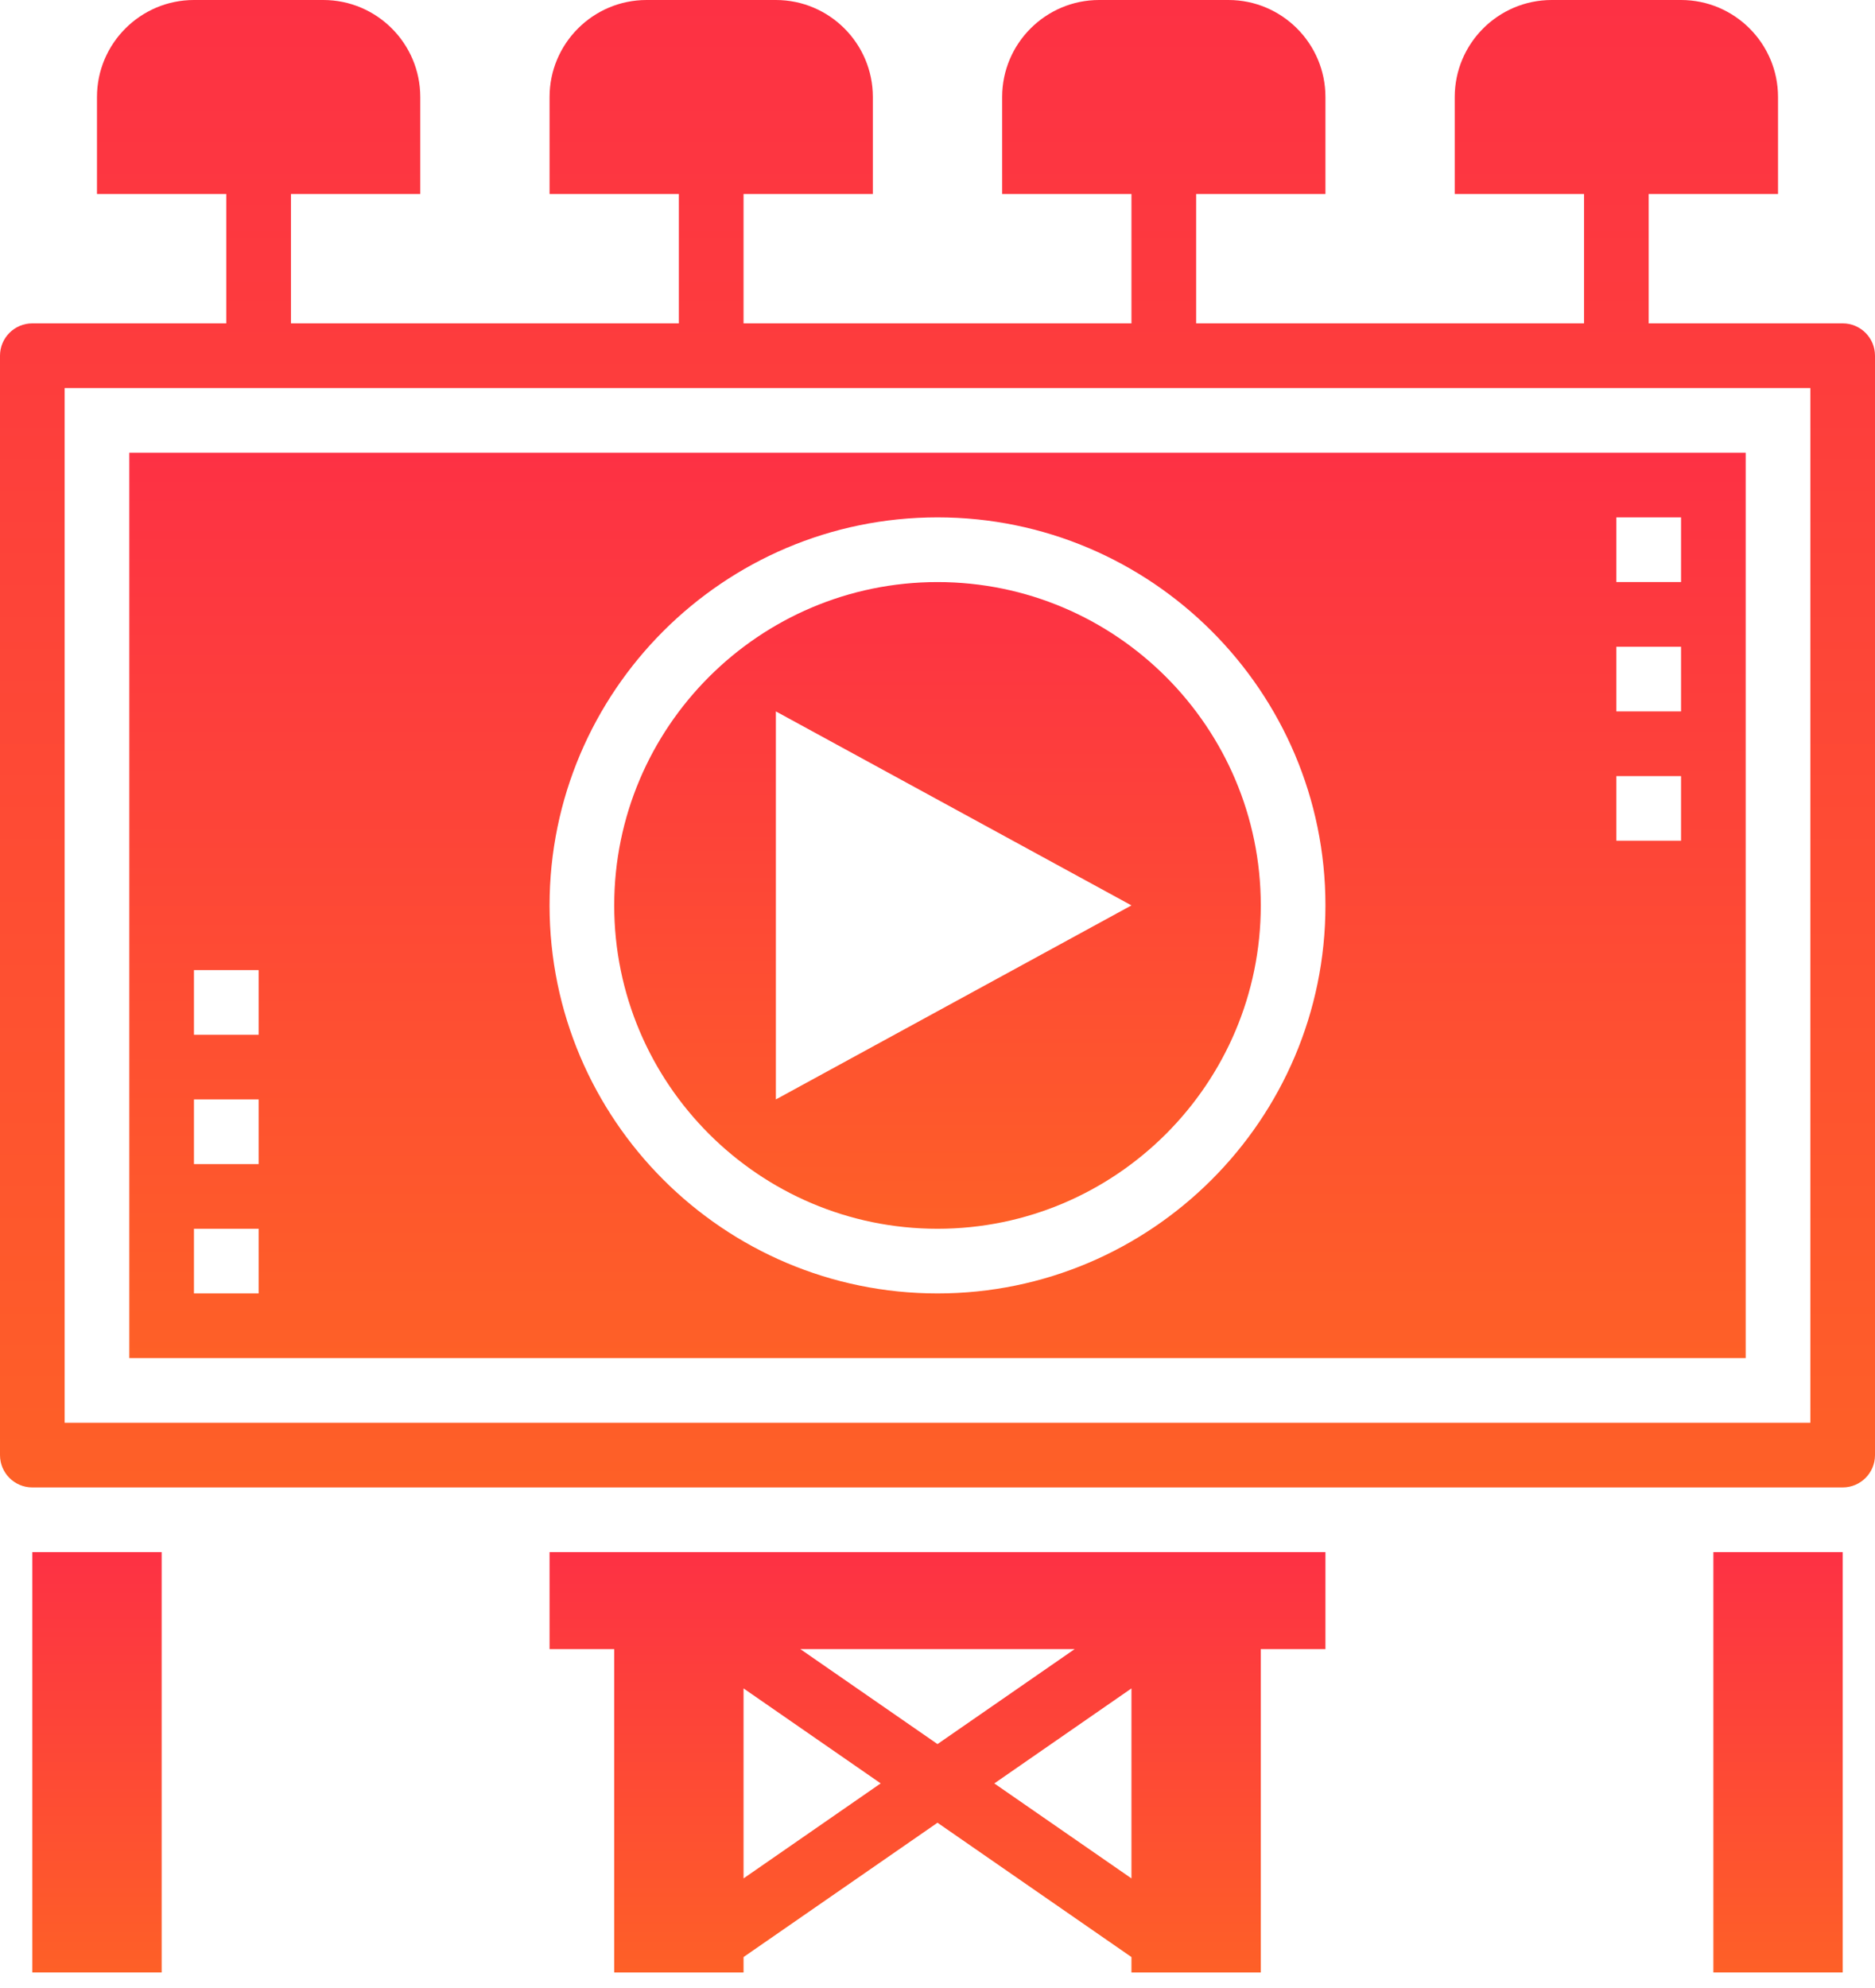
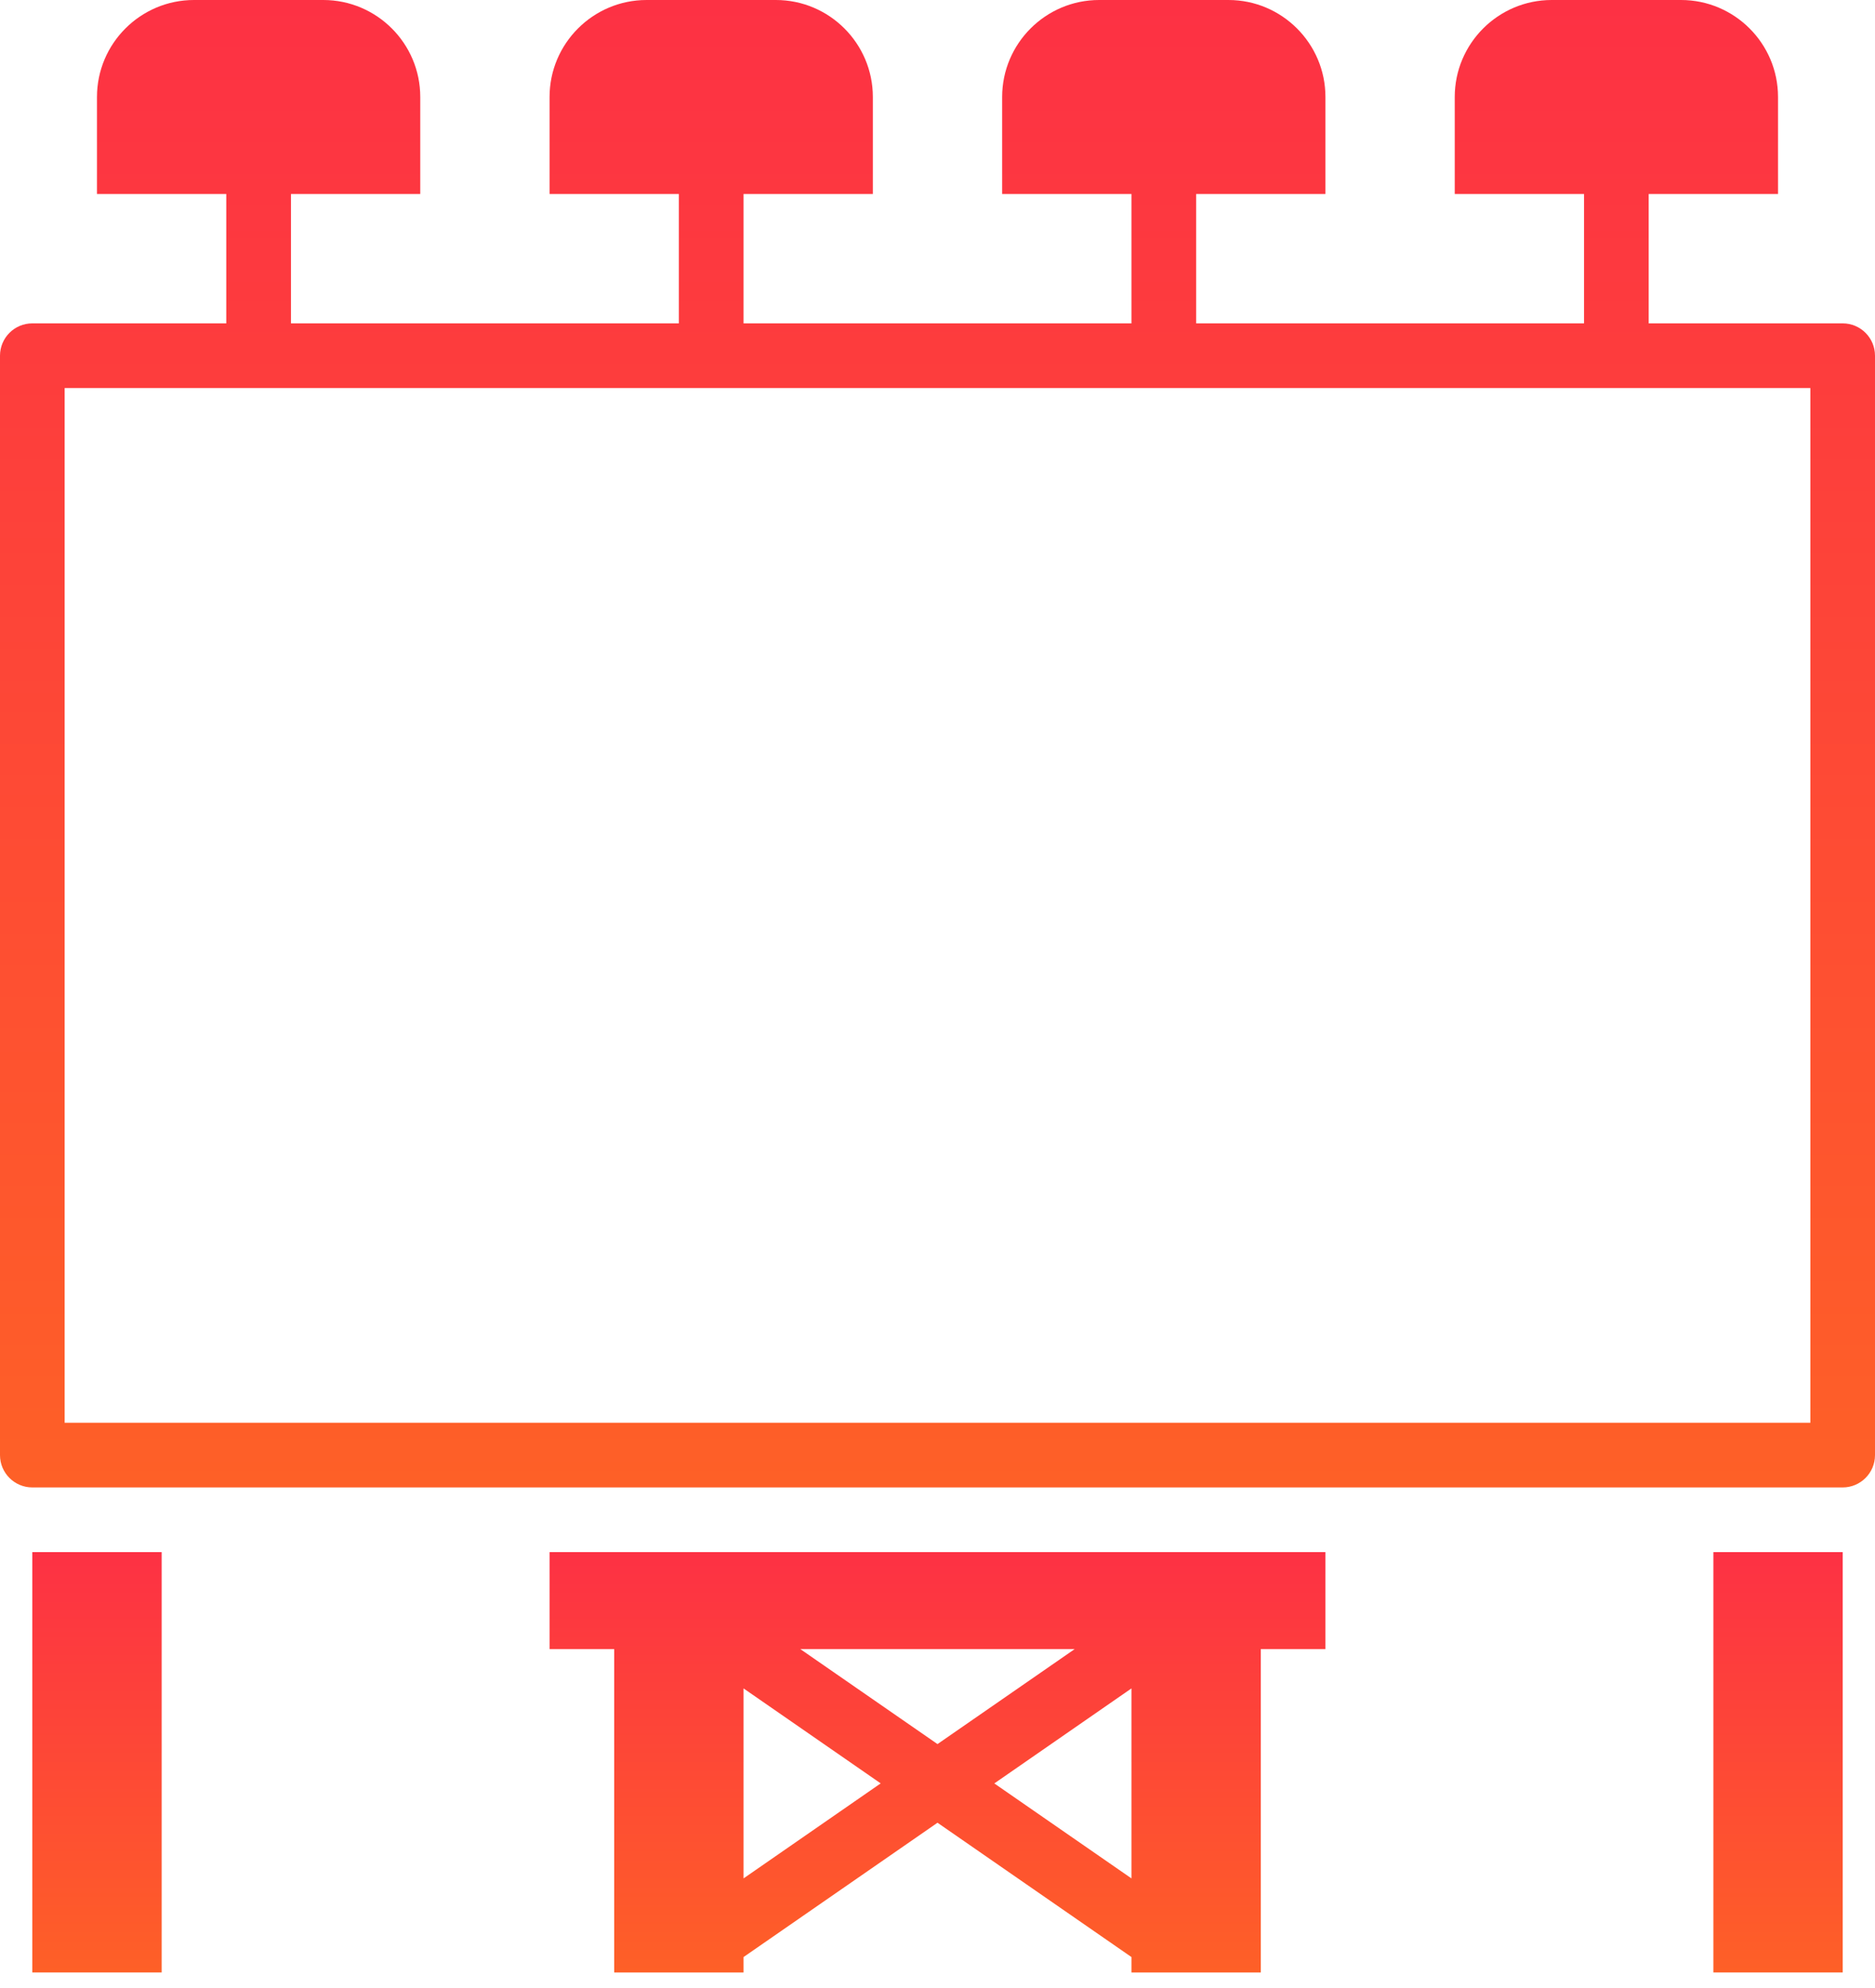
<svg xmlns="http://www.w3.org/2000/svg" width="50" height="53" viewBox="0 0 50 53" fill="none">
  <path d="M14.655 43.965H16.379V52.586H19.828V52.175L25 48.594L30.172 52.175V52.586H33.621V43.965H35.345V41.379H14.655V43.965ZM19.828 50.078V45.013L23.485 47.545L19.828 50.078ZM26.515 47.546L30.172 45.013V50.078L26.515 47.546ZM25 46.497L21.342 43.965H28.658L25 46.497Z" fill="url(#paint0_linear_6826_4555)" />
  <path d="M45.69 41.379H49.138V52.586H45.69V41.379Z" fill="url(#paint1_linear_6826_4555)" />
  <path d="M0.862 41.379H4.311V52.586H0.862V41.379Z" fill="url(#paint2_linear_6826_4555)" />
-   <path d="M46.552 12.069H3.448V36.207H46.552V12.069ZM6.897 34.483H5.172V32.759H6.897V34.483ZM6.897 31.035H5.172V29.311H6.897V31.035ZM6.897 27.587H5.172V25.862H6.897V27.587ZM25 34.483C19.296 34.483 14.655 29.843 14.655 24.138C14.655 18.434 19.296 13.793 25 13.793C30.704 13.793 35.345 18.434 35.345 24.138C35.345 29.843 30.704 34.483 25 34.483ZM44.828 22.414H43.103V20.69H44.828V22.414ZM44.828 18.966H43.103V17.242H44.828V18.966ZM44.828 15.518H43.103V13.793H44.828V15.518Z" fill="url(#paint3_linear_6826_4555)" />
-   <path d="M25 15.518C20.247 15.518 16.379 19.385 16.379 24.138C16.379 28.892 20.247 32.759 25 32.759C29.753 32.759 33.621 28.892 33.621 24.138C33.621 19.385 29.753 15.518 25 15.518ZM20.69 29.311V18.966L30.172 24.138L20.69 29.311Z" fill="url(#paint4_linear_6826_4555)" />
  <path d="M49.138 8.621H43.965V5.172H47.414V2.586C47.414 1.16 46.253 0 44.828 0H41.379C39.953 0 38.793 1.16 38.793 2.586V5.172H42.241V8.621H31.897V5.172H35.345V2.586C35.345 1.16 34.184 0 32.759 0H29.31C27.884 0 26.724 1.16 26.724 2.586V5.172H30.172V8.621H19.828V5.172H23.276V2.586C23.276 1.16 22.116 0 20.69 0H17.241C15.816 0 14.655 1.16 14.655 2.586V5.172H18.103V8.621H7.759V5.172H11.207V2.586C11.207 1.16 10.047 0 8.621 0H5.172C3.747 0 2.586 1.16 2.586 2.586V5.172H6.034V8.621H0.862C0.386 8.621 0 9.007 0 9.483V38.793C0 39.269 0.386 39.655 0.862 39.655H49.138C49.614 39.655 50 39.269 50 38.793V9.483C50 9.007 49.614 8.621 49.138 8.621ZM48.276 37.931H1.724V10.345H48.276V37.931Z" fill="url(#paint5_linear_6826_4555)" />
  <defs>
    <linearGradient id="paint0_linear_6826_4555" x1="25.211" y1="52.586" x2="25.211" y2="41.379" gradientUnits="userSpaceOnUse">
      <stop stop-color="#FE6027" />
      <stop offset="1" stop-color="#FD3144" />
    </linearGradient>
    <linearGradient id="paint1_linear_6826_4555" x1="47.449" y1="52.586" x2="47.449" y2="41.379" gradientUnits="userSpaceOnUse">
      <stop stop-color="#FE6027" />
      <stop offset="1" stop-color="#FD3144" />
    </linearGradient>
    <linearGradient id="paint2_linear_6826_4555" x1="2.622" y1="52.586" x2="2.622" y2="41.379" gradientUnits="userSpaceOnUse">
      <stop stop-color="#FE6027" />
      <stop offset="1" stop-color="#FD3144" />
    </linearGradient>
    <linearGradient id="paint3_linear_6826_4555" x1="25.44" y1="36.207" x2="25.44" y2="12.069" gradientUnits="userSpaceOnUse">
      <stop stop-color="#FE6027" />
      <stop offset="1" stop-color="#FD3144" />
    </linearGradient>
    <linearGradient id="paint4_linear_6826_4555" x1="25.176" y1="32.759" x2="25.176" y2="15.518" gradientUnits="userSpaceOnUse">
      <stop stop-color="#FE6027" />
      <stop offset="1" stop-color="#FD3144" />
    </linearGradient>
    <linearGradient id="paint5_linear_6826_4555" x1="25.51" y1="39.655" x2="25.51" y2="-5.69428e-07" gradientUnits="userSpaceOnUse">
      <stop stop-color="#FE6027" />
      <stop offset="1" stop-color="#FD3144" />
    </linearGradient>
  </defs>
</svg>